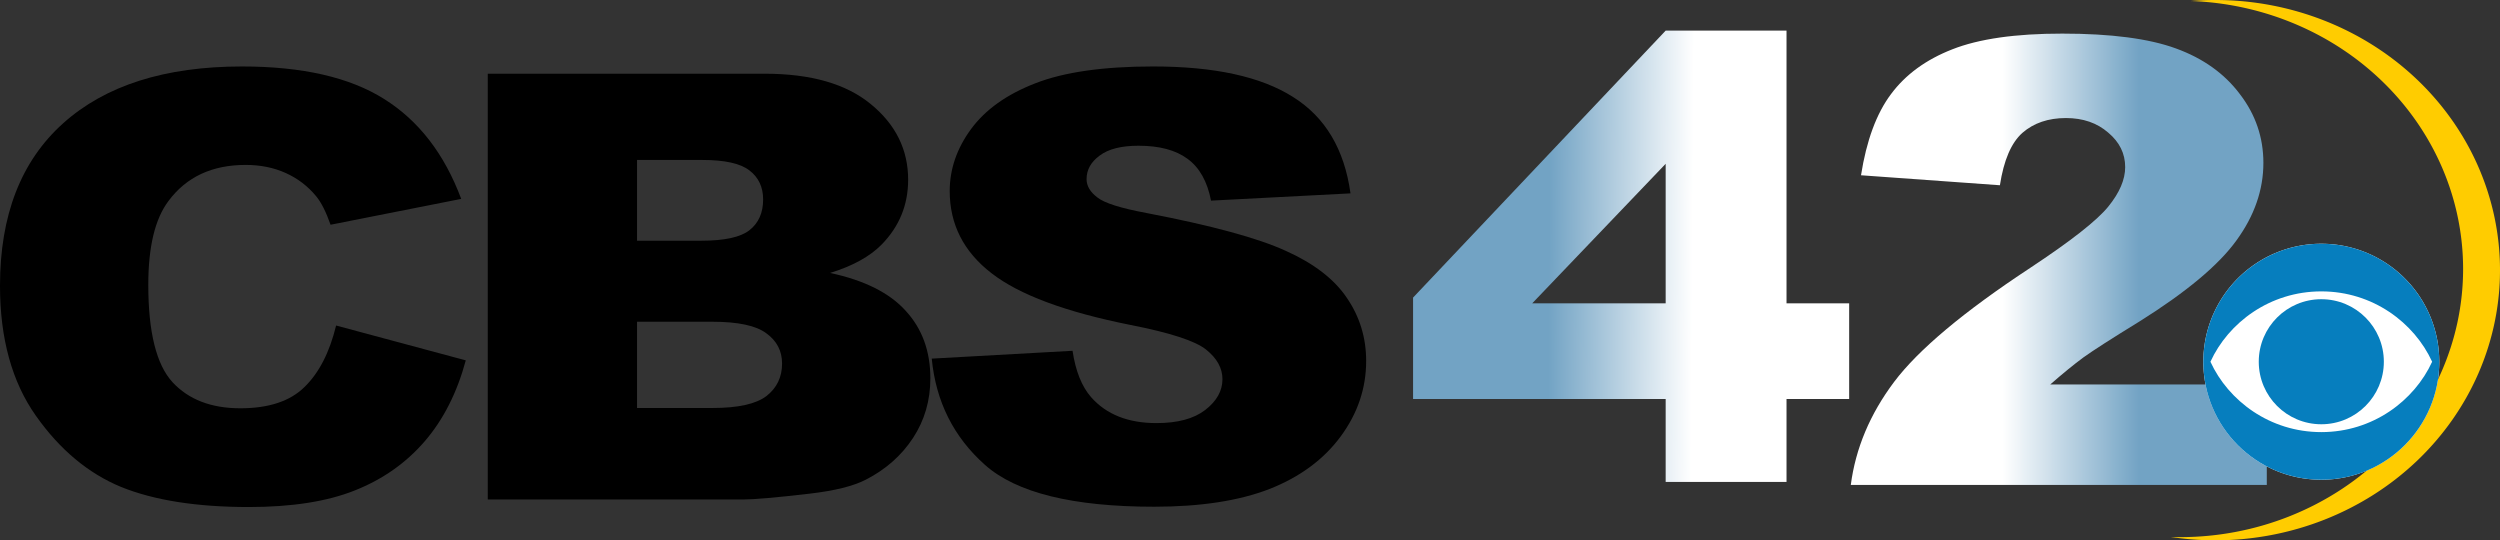
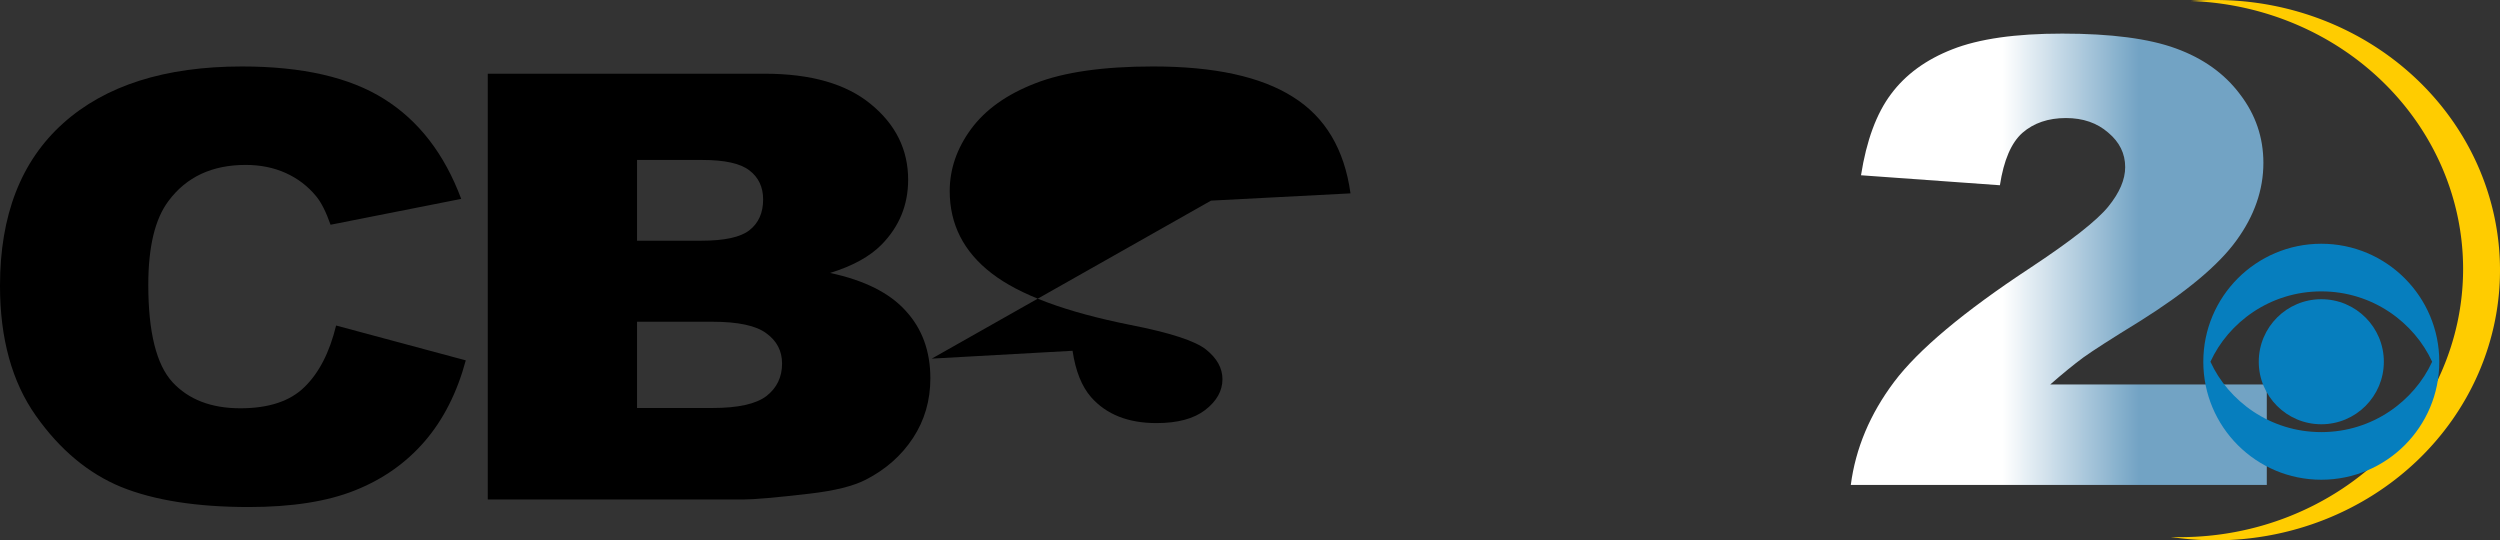
<svg xmlns="http://www.w3.org/2000/svg" xmlns:ns1="http://www.inkscape.org/namespaces/inkscape" xmlns:ns2="http://sodipodi.sourceforge.net/DTD/sodipodi-0.dtd" xmlns:xlink="http://www.w3.org/1999/xlink" width="223.615mm" height="48.329mm" viewBox="0 0 223.615 48.329" version="1.1" id="svg5" ns1:version="1.1 (c68e22c387, 2021-05-23)" ns2:docname="WIAT_42_2004.svg">
  <rect x="0" y="0" width="223.615" height="48.329" fill="#333333" stroke="none" />
  <ns2:namedview id="namedview7" pagecolor="#505050" bordercolor="#eeeeee" borderopacity="1" ns1:pageshadow="0" ns1:pageopacity="0" ns1:pagecheckerboard="0" ns1:document-units="mm" showgrid="false" ns1:zoom="0.24765713" ns1:cx="652.11126" ns1:cy="450.21923" ns1:window-width="1366" ns1:window-height="715" ns1:window-x="-8" ns1:window-y="-8" ns1:window-maximized="1" ns1:current-layer="svg5" ns1:snap-bbox="true" ns1:bbox-paths="true" ns1:snap-bbox-edge-midpoints="true" ns1:bbox-nodes="true" ns1:snap-bbox-midpoints="true" />
  <defs id="defs2">
    <linearGradient ns1:collect="always" id="linearGradient5768">
      <stop style="stop-color:#72a3c4;stop-opacity:1;" offset="0" id="stop5764" />
      <stop style="stop-color:#72a3c4;stop-opacity:1" offset="0.307" id="stop7123" />
      <stop style="stop-color:#ffffff;stop-opacity:1" offset="0.635" id="stop6783" />
      <stop style="stop-color:#ffffff;stop-opacity:1" offset="1" id="stop5766" />
    </linearGradient>
    <linearGradient ns1:collect="always" xlink:href="#linearGradient5768" id="linearGradient5770" x1="19.623" y1="171.856" x2="58.776" y2="172.124" gradientUnits="userSpaceOnUse" gradientTransform="translate(106.77,-128.75)" />
    <linearGradient ns1:collect="always" xlink:href="#linearGradient5768" id="linearGradient8025" x1="95.985" y1="172.124" x2="58.776" y2="172.124" gradientUnits="userSpaceOnUse" gradientTransform="translate(106.77,-128.75)" />
  </defs>
  <path id="path3219" style="fill:#ffcc00;fill-opacity:1;fill-rule:evenodd;stroke:none;stroke-width:0.152;stroke-miterlimit:4;stroke-dasharray:none;stroke-opacity:1;paint-order:stroke fill markers;stop-color:#000000" d="m 198.143,0 a 25.463,24.165 0 0 0 -2.2,0.091 25.313,23.985 0 0 1 24.372,23.968 25.313,23.985 0 0 1 -25.313,23.985 25.313,23.985 0 0 1 -0.836,-0.013 25.463,24.165 0 0 0 3.986,0.298 A 25.463,24.165 0 0 0 223.615,24.165 25.463,24.165 0 0 0 198.152,5e-5 a 25.463,24.165 0 0 0 -0.009,0 z" />
  <path d="m 30.063,29.116 11.599,3.117 q -1.169,4.338 -3.681,7.248 -2.513,2.909 -6.252,4.39 -3.71,1.481 -9.466,1.481 -6.983,0 -11.423,-1.792 Q 6.427,41.74 3.214,37.194 0,32.648 0,25.557 0,16.101 5.639,11.036 q 5.668,-5.091 16.01,-5.091 8.093,0 12.709,2.909 4.645,2.909 6.895,8.936 l -11.686,2.312 q -0.614,-1.74 -1.286,-2.546 -1.11,-1.351 -2.717,-2.078 -1.607,-0.727 -3.594,-0.727 -4.499,0 -6.895,3.221 -1.811,2.39 -1.811,7.507 0,6.338 2.162,8.702 2.162,2.338 6.077,2.338 3.798,0 5.726,-1.896 1.957,-1.896 2.834,-5.507 z" style="font-weight:900;font-size:56.42px;line-height:1.25;font-family:Arial;-inkscape-font-specification:'Arial Heavy';letter-spacing:-4.233px;word-spacing:0px;fill:#000000;stroke:none;stroke-width:1.411" id="path3516" />
  <path d="m 43.629,6.593 h 24.775 q 6.194,0 9.495,2.728 3.331,2.728 3.331,6.754 0,3.377 -2.366,5.793 -1.578,1.611 -4.616,2.546 4.616,0.987 6.778,3.403 2.191,2.39 2.191,6.027 0,2.961 -1.548,5.325 -1.548,2.364 -4.236,3.741 -1.665,0.857 -5.025,1.247 -4.47,0.52 -5.931,0.52 H 43.629 Z M 56.981,21.53 h 5.756 q 3.097,0 4.295,-0.935 1.227,-0.961 1.227,-2.754 0,-1.663 -1.227,-2.598 -1.198,-0.935 -4.207,-0.935 H 56.981 Z m 0,14.963 h 6.749 q 3.418,0 4.821,-1.065 1.402,-1.091 1.402,-2.909 0,-1.689 -1.402,-2.702 -1.373,-1.039 -4.85,-1.039 H 56.981 Z" style="font-weight:900;font-size:56.42px;line-height:1.25;font-family:Arial;-inkscape-font-specification:'Arial Heavy';letter-spacing:-4.233px;word-spacing:0px;fill:#000000;stroke:none;stroke-width:1.411" id="path3518" />
-   <path d="m 83.343,32.077 12.592,-0.701 q 0.409,2.728 1.665,4.156 2.045,2.312 5.843,2.312 2.834,0 4.353,-1.169 1.548,-1.195 1.548,-2.754 0,-1.481 -1.461,-2.65 -1.461,-1.169 -6.778,-2.208 -8.706,-1.74 -12.417,-4.624 -3.74,-2.883 -3.74,-7.351 0,-2.935 1.899,-5.533 1.928,-2.624 5.756,-4.104 3.856,-1.507 10.547,-1.507 8.21,0 12.504,2.728 4.324,2.702 5.142,8.624 l -12.475,0.649 q -0.497,-2.572 -2.104,-3.741 -1.578,-1.169 -4.382,-1.169 -2.308,0 -3.477,0.883 -1.169,0.857 -1.169,2.104 0,0.909 0.964,1.637 0.935,0.753 4.441,1.403 8.677,1.663 12.417,3.377 3.769,1.689 5.463,4.208 1.724,2.52 1.724,5.637 0,3.663 -2.279,6.754 -2.279,3.091 -6.369,4.702 -4.09,1.585 -10.313,1.585 -10.927,0 -15.134,-3.741 -4.207,-3.741 -4.762,-9.508 z" style="font-weight:900;font-size:56.42px;line-height:1.25;font-family:Arial;-inkscape-font-specification:'Arial Heavy';letter-spacing:-4.233px;word-spacing:0px;fill:#000000;stroke:none;stroke-width:1.411" id="path3520" />
-   <path d="m 148.987,35.688 h -22.593 v -9.07 l 22.593,-23.879 h 10.81 v 24.394 h 5.603 v 8.555 h -5.603 v 7.418 h -10.81 z m 0,-8.555 V 14.651 l -11.936,12.481 z" style="font-weight:900;font-size:58.802px;line-height:1.25;font-family:Arial;-inkscape-font-specification:'Arial Heavy';letter-spacing:-2.646px;word-spacing:0px;fill:url(#linearGradient5770);fill-opacity:1;stroke:none;stroke-width:1.47" id="path3523" />
+   <path d="m 83.343,32.077 12.592,-0.701 q 0.409,2.728 1.665,4.156 2.045,2.312 5.843,2.312 2.834,0 4.353,-1.169 1.548,-1.195 1.548,-2.754 0,-1.481 -1.461,-2.65 -1.461,-1.169 -6.778,-2.208 -8.706,-1.74 -12.417,-4.624 -3.74,-2.883 -3.74,-7.351 0,-2.935 1.899,-5.533 1.928,-2.624 5.756,-4.104 3.856,-1.507 10.547,-1.507 8.21,0 12.504,2.728 4.324,2.702 5.142,8.624 l -12.475,0.649 z" style="font-weight:900;font-size:56.42px;line-height:1.25;font-family:Arial;-inkscape-font-specification:'Arial Heavy';letter-spacing:-4.233px;word-spacing:0px;fill:#000000;stroke:none;stroke-width:1.411" id="path3520" />
  <path d="M 202.756,43.373 H 165.547 q 0.639,-4.9 3.867,-9.205 3.258,-4.332 12.18,-10.207 5.45,-3.601 6.973,-5.469 1.522,-1.868 1.522,-3.547 0,-1.814 -1.522,-3.086 -1.492,-1.3 -3.776,-1.3 -2.375,0 -3.898,1.327 -1.492,1.327 -2.01,4.684 l -12.423,-0.893 q 0.731,-4.657 2.68,-7.256 1.949,-2.626 5.481,-4.007 3.563,-1.408 9.835,-1.408 6.547,0 10.17,1.327 3.654,1.327 5.724,4.088 2.101,2.734 2.101,6.146 0,3.628 -2.405,6.931 -2.375,3.303 -8.678,7.256 -3.745,2.301 -5.024,3.222 -1.248,0.921 -2.954,2.41 h 19.366 z" style="font-weight:900;font-size:58.802px;line-height:1.25;font-family:Arial;-inkscape-font-specification:'Arial Heavy';letter-spacing:-2.646px;word-spacing:0px;fill:url(#linearGradient8025);fill-opacity:1;stroke:none;stroke-width:1.47" id="path3525" />
-   <path id="path8213" style="fill:#ffffff;stroke:none;stroke-width:3.709" d="m 218.185,32.356 a 10.554,10.554 0 0 1 -10.554,10.554 10.554,10.554 0 0 1 -10.554,-10.554 10.554,10.554 0 0 1 10.554,-10.554 10.554,10.554 0 0 1 10.554,10.554 z" />
  <path id="path440" style="fill:#067ebe;fill-opacity:1;stroke:none;stroke-width:0.021" d="m 207.632,26.763 c -3.091,1.1e-5 -5.595,2.505 -5.595,5.593 0,3.089 2.504,5.592 5.595,5.592 3.089,0 5.593,-2.503 5.593,-5.592 0,-3.088 -2.504,-5.593 -5.593,-5.593 z" ns2:nodetypes="sssss" />
  <path id="path442" style="fill:#067ebe;fill-opacity:1;stroke:none;stroke-width:0.021" d="m 207.632,21.802 c -5.83,0 -10.555,4.726 -10.555,10.554 0,5.83 4.725,10.554 10.555,10.554 5.826,0 10.553,-4.724 10.553,-10.554 0,-5.828 -4.727,-10.554 -10.553,-10.554 z m 4e-5,4.261 c 4.604,0 8.314,2.803 9.913,6.293 -1.599,3.489 -5.309,6.294 -9.913,6.294 -4.606,0 -8.318,-2.805 -9.918,-6.294 1.6,-3.49 5.312,-6.293 9.918,-6.293 z" />
</svg>